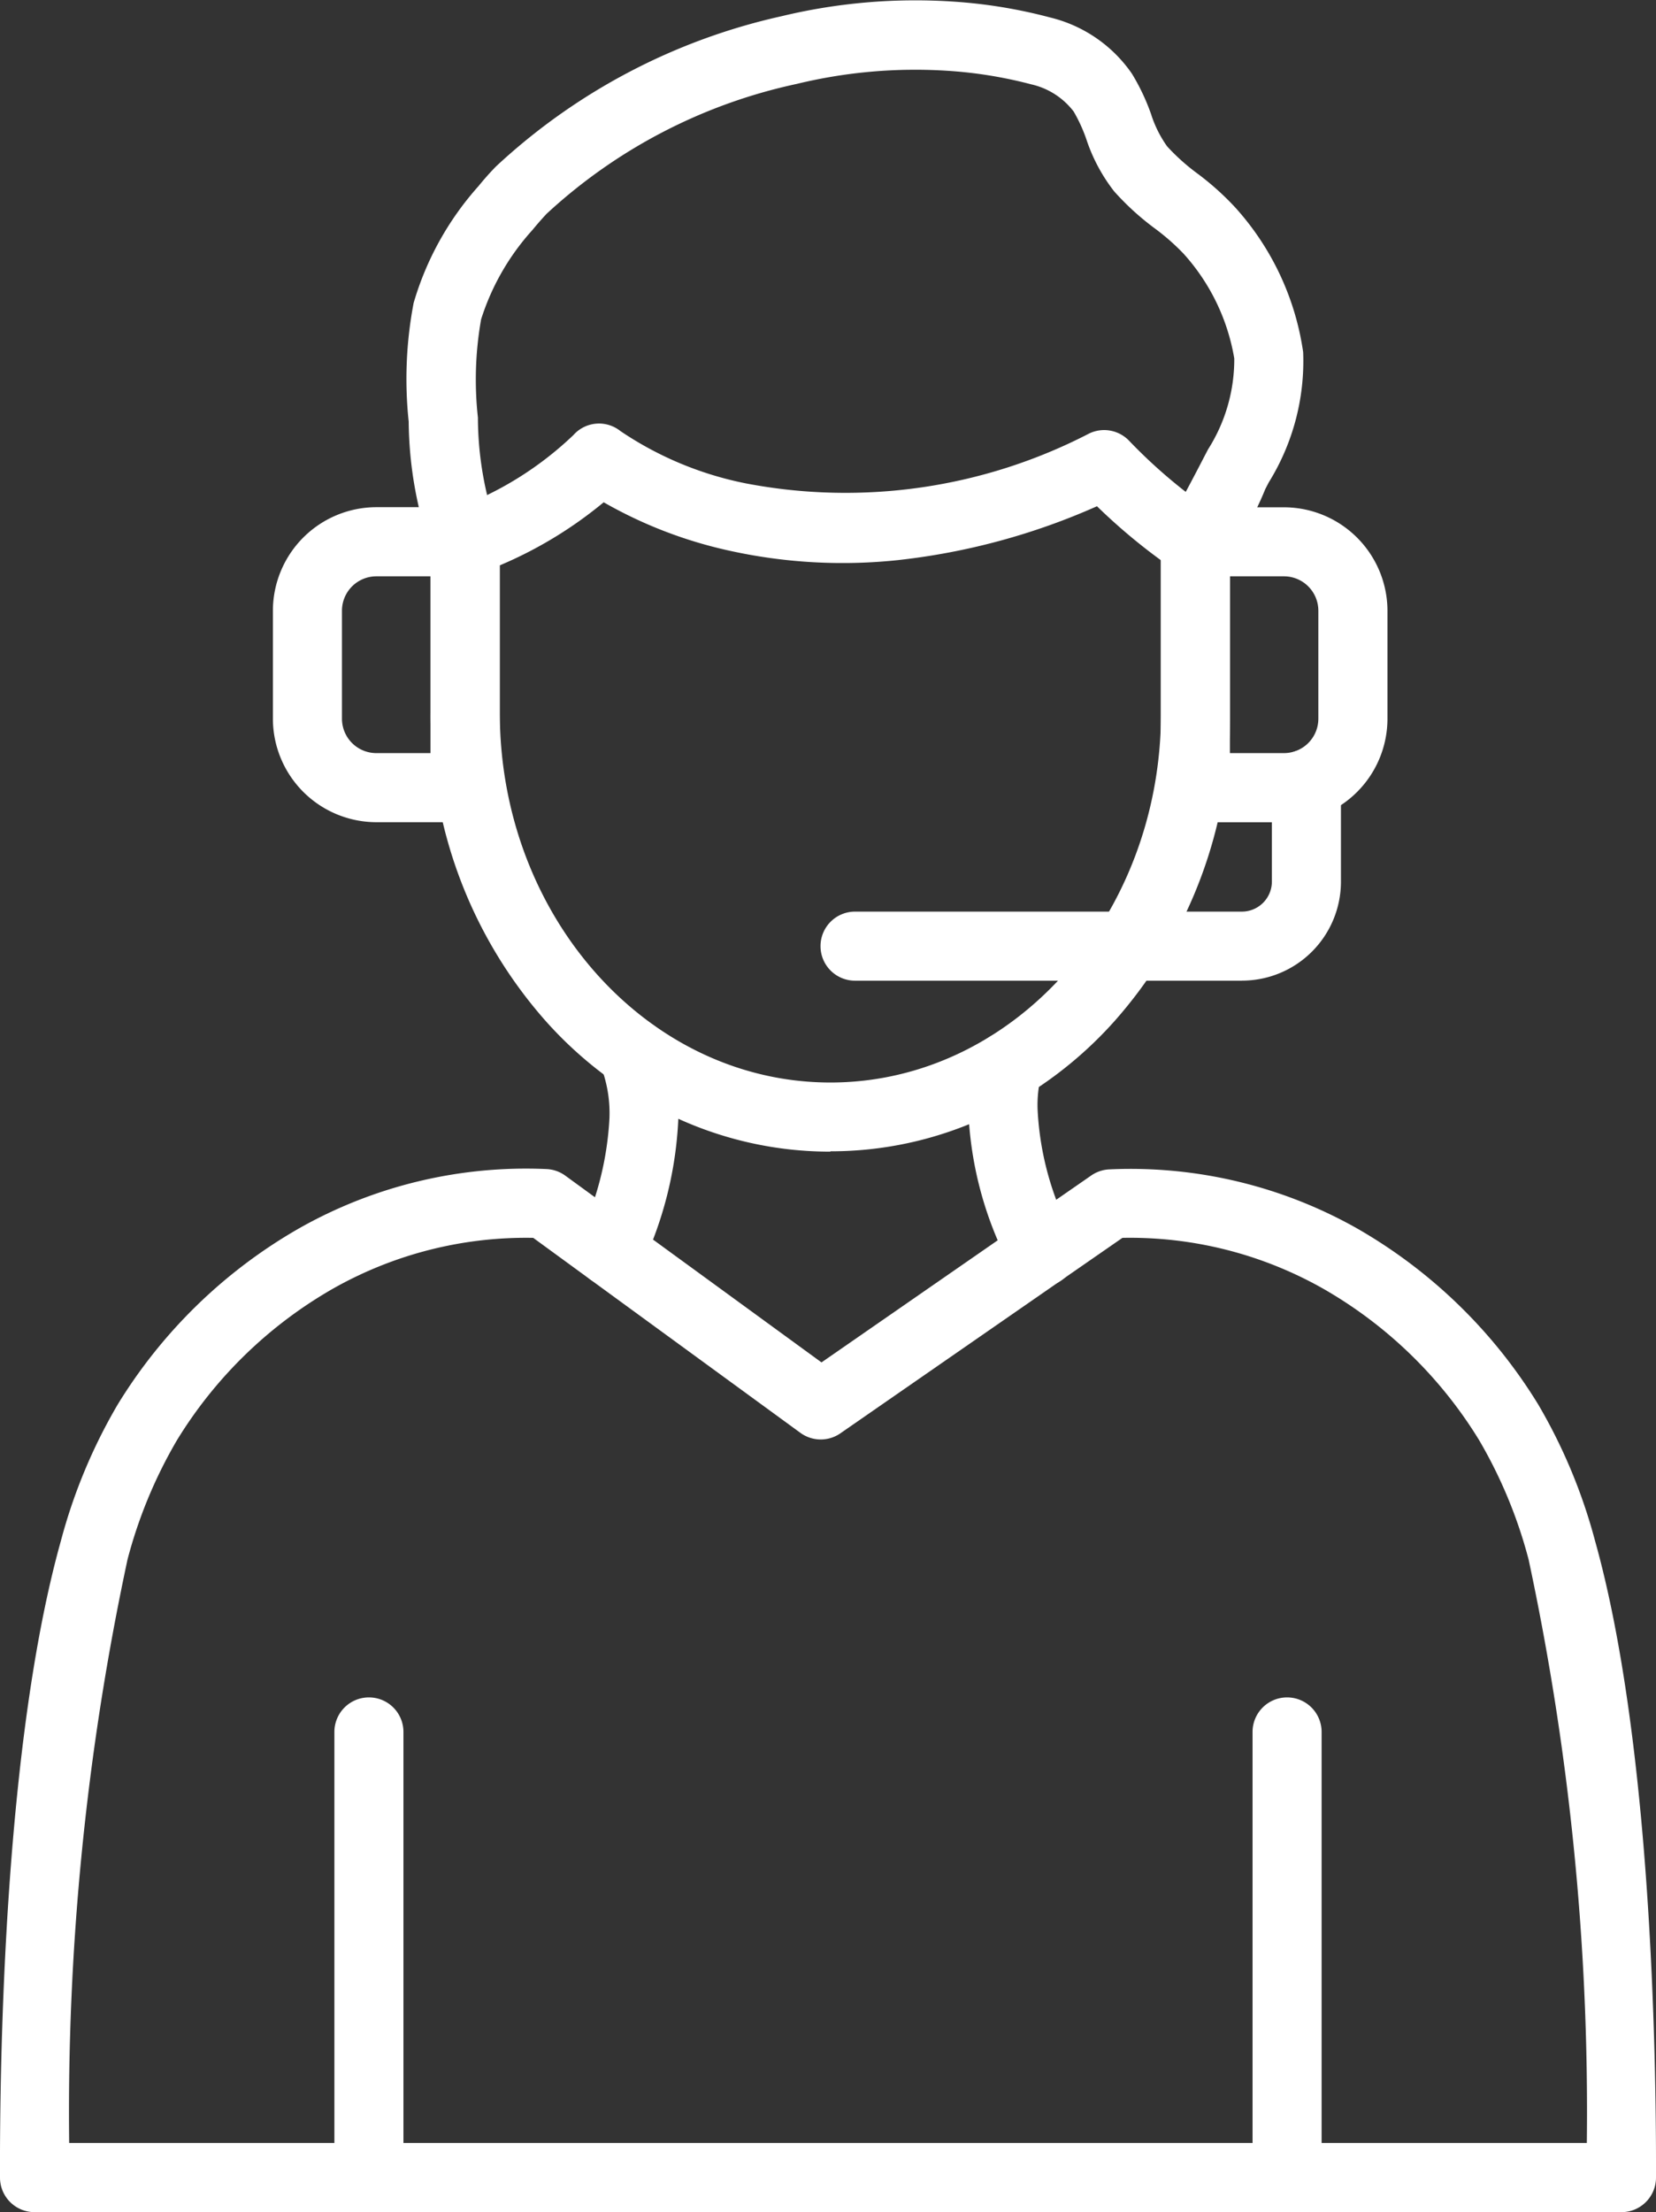
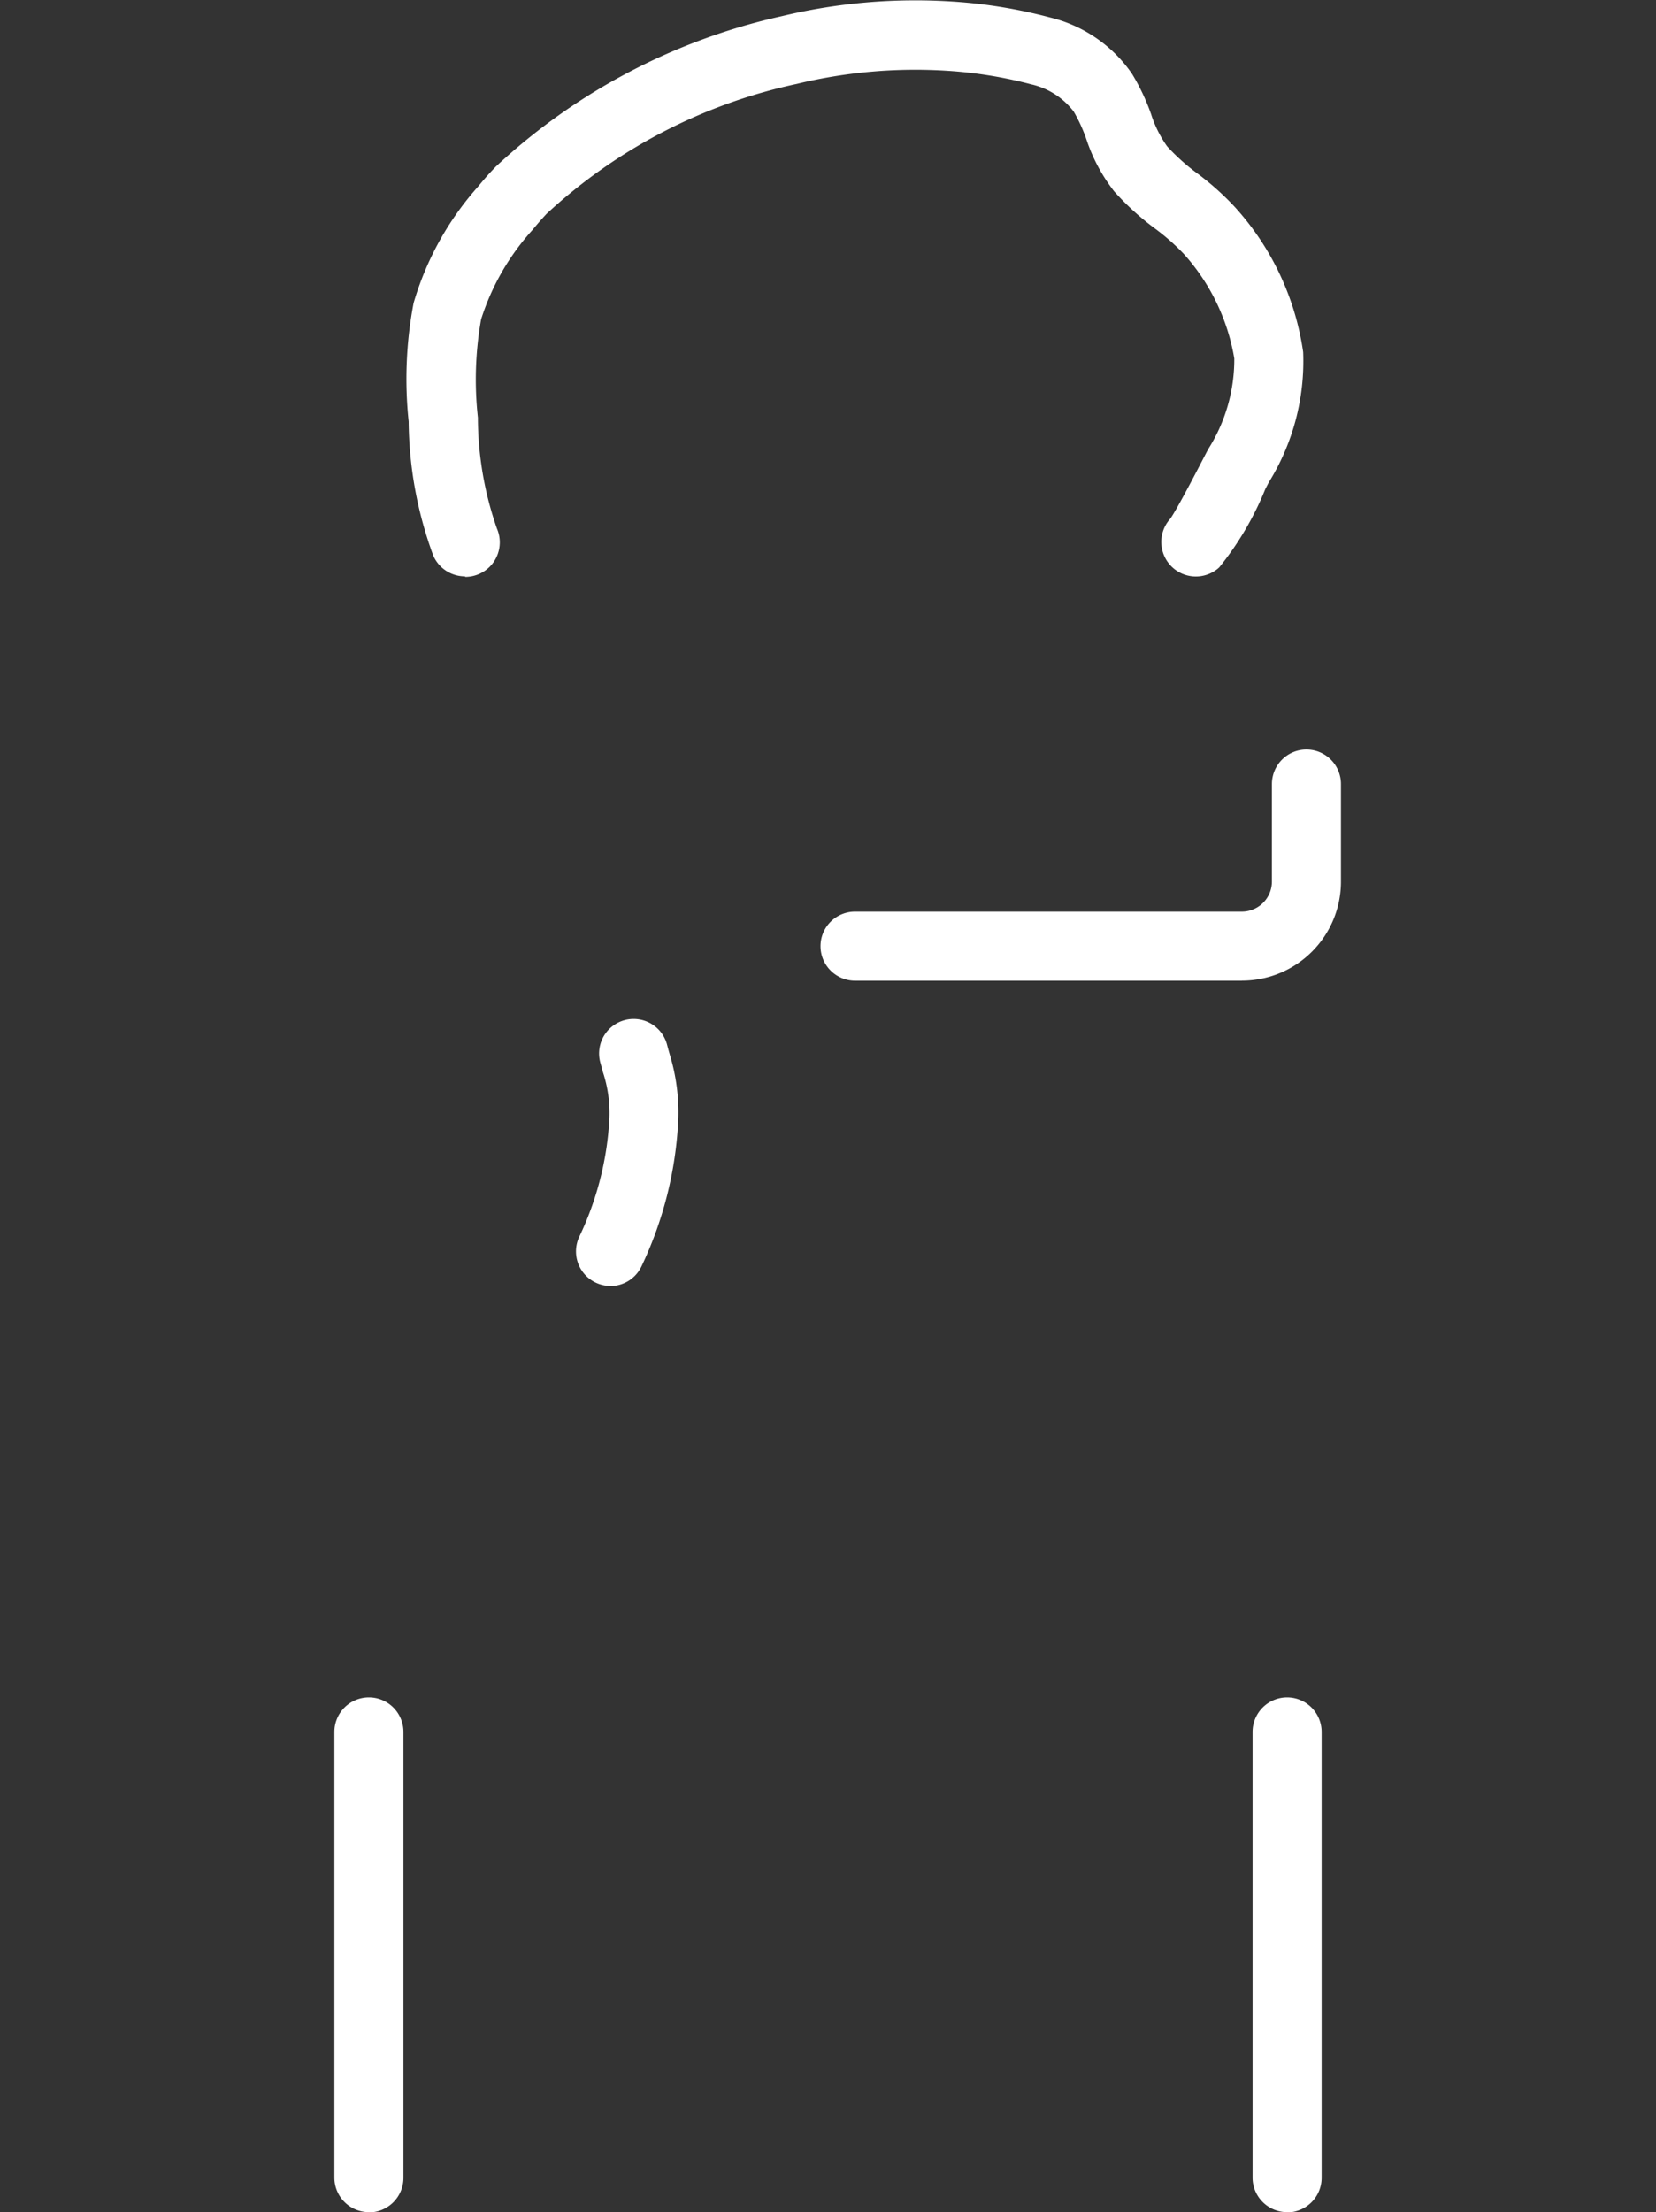
<svg xmlns="http://www.w3.org/2000/svg" width="28.441" height="37.977" viewBox="0 0 28.441 37.977">
  <rect x="0" y="0" width="28.441" height="37.977" fill="#333333" stroke="none" />
  <g id="Grupo_492" data-name="Grupo 492" transform="translate(0 179.82)">
-     <path id="Trazado_1054" data-name="Trazado 1054" d="M1.188-68.095H27.253a45.254,45.254,0,0,0-1-10.017,8.114,8.114,0,0,0-.849-2.048,7.515,7.515,0,0,0-2.685-2.605,6.731,6.731,0,0,0-3.442-.869l-4.843,3.355a.593.593,0,0,1-.688-.008L9.158-83.634a6.729,6.729,0,0,0-3.434.869,7.511,7.511,0,0,0-2.685,2.605,8.106,8.106,0,0,0-.849,2.048A45.24,45.24,0,0,0,1.188-68.095Zm26.659,1.187H.594A.593.593,0,0,1,0-67.5c-.007-2.142.083-7.494,1.046-10.933a9.362,9.362,0,0,1,.973-2.336A8.738,8.738,0,0,1,5.141-83.8a7.912,7.912,0,0,1,4.246-1.015.592.592,0,0,1,.322.113l4.4,3.206,4.64-3.214a.594.594,0,0,1,.311-.1A7.911,7.911,0,0,1,23.3-83.8a8.74,8.74,0,0,1,3.121,3.031,9.368,9.368,0,0,1,.973,2.336c.964,3.438,1.053,8.791,1.047,10.933a.593.593,0,0,1-.593.592" transform="translate(0 -74.935)" fill="#fff" fill-rule="evenodd" />
    <path id="Trazado_1055" data-name="Trazado 1055" d="M27.784-33.011a.593.593,0,0,1-.593-.593v-7.651a.593.593,0,0,1,.593-.593.593.593,0,0,1,.593.593V-33.6a.593.593,0,0,1-.593.593" transform="translate(-21.448 -108.832)" fill="#fff" fill-rule="evenodd" />
    <path id="Trazado_1056" data-name="Trazado 1056" d="M102.452-33.011a.593.593,0,0,1-.593-.593v-7.651a.593.593,0,0,1,.593-.593.593.593,0,0,1,.593.593V-33.6a.593.593,0,0,1-.593.593" transform="translate(-80.347 -108.832)" fill="#fff" fill-rule="evenodd" />
-     <path id="Trazado_1057" data-name="Trazado 1057" d="M36.2-142.954v2.531c0,3.5,2.547,6.349,5.678,6.349s5.678-2.848,5.678-6.349v-2.616a10.063,10.063,0,0,1-1.1-.928,11.492,11.492,0,0,1-3.421.925,9.018,9.018,0,0,1-2.923-.169,7.621,7.621,0,0,1-2.128-.824,7.16,7.16,0,0,1-1.78,1.081m5.678,10.067a6.308,6.308,0,0,1-2.693-.6A6.845,6.845,0,0,1,37-135.116a7.881,7.881,0,0,1-1.99-5.307v-2.934a.593.593,0,0,1,.4-.561,5.836,5.836,0,0,0,2.054-1.271.588.588,0,0,1,.807-.069,5.894,5.894,0,0,0,2.162.9,9.1,9.1,0,0,0,5.893-.86.593.593,0,0,1,.684.129,8.987,8.987,0,0,0,1.449,1.223.593.593,0,0,1,.281.505v2.934a7.881,7.881,0,0,1-1.99,5.307,6.845,6.845,0,0,1-2.182,1.627,6.3,6.3,0,0,1-2.693.6" transform="translate(-27.616 -27.162)" fill="#fff" fill-rule="evenodd" />
    <path id="Trazado_1058" data-name="Trazado 1058" d="M46.219-170.956h0m-.043.045h0m-12.1.986a.594.594,0,0,1-.545-.358,6.8,6.8,0,0,1-.422-2.3,6.938,6.938,0,0,1,.085-2.036,5.189,5.189,0,0,1,1.116-2.008c.094-.116.194-.229.3-.337a10.551,10.551,0,0,1,4.9-2.577,9.819,9.819,0,0,1,2.944-.252,8.629,8.629,0,0,1,1.671.273,2.389,2.389,0,0,1,1.405.965,3.671,3.671,0,0,1,.329.694,1.985,1.985,0,0,0,.276.554,3.575,3.575,0,0,0,.52.466,4.77,4.77,0,0,1,.65.583,4.7,4.7,0,0,1,1.166,2.483,3.947,3.947,0,0,1-.591,2.237l-.06.116a5.286,5.286,0,0,1-.792,1.344.593.593,0,0,1-.838-.038.593.593,0,0,1,0-.8c.054-.076.2-.324.575-1.05l.073-.14a2.878,2.878,0,0,0,.45-1.56,3.563,3.563,0,0,0-.872-1.8,3.844,3.844,0,0,0-.5-.438,4.6,4.6,0,0,1-.691-.631,2.967,2.967,0,0,1-.477-.893,2.7,2.7,0,0,0-.218-.477,1.269,1.269,0,0,0-.729-.467,7.49,7.49,0,0,0-1.442-.233,8.635,8.635,0,0,0-2.587.226,9.152,9.152,0,0,0-4.295,2.23c-.083.089-.165.183-.244.279a4.149,4.149,0,0,0-.88,1.532,5.928,5.928,0,0,0-.055,1.687,5.815,5.815,0,0,0,.327,1.906.593.593,0,0,1-.309.78.592.592,0,0,1-.235.049" transform="translate(-26.09 0)" fill="#fff" fill-rule="evenodd" />
    <path id="Trazado_1059" data-name="Trazado 1059" d="M47.437-92.4a.59.59,0,0,1-.252-.056.593.593,0,0,1-.285-.789,5.362,5.362,0,0,0,.518-2.037,2.247,2.247,0,0,0-.11-.784c-.016-.056-.031-.114-.048-.175a.593.593,0,0,1,.424-.724.594.594,0,0,1,.724.424c.014.055.029.107.043.158A3.4,3.4,0,0,1,48.6-95.25a6.565,6.565,0,0,1-.63,2.51.593.593,0,0,1-.538.342" transform="translate(-36.951 -65.343)" fill="#fff" fill-rule="evenodd" />
-     <path id="Trazado_1060" data-name="Trazado 1060" d="M80-91.588a.593.593,0,0,1-.528-.322,6.283,6.283,0,0,1-.728-2.667,3.209,3.209,0,0,1,.1-.924.593.593,0,0,1,.578-.461.593.593,0,0,1,.593.593h0a.587.587,0,0,1-.018.146,2.068,2.068,0,0,0-.064.615,5.157,5.157,0,0,0,.6,2.155.594.594,0,0,1-.257.8.593.593,0,0,1-.271.065" transform="translate(-62.112 -66.147)" fill="#fff" fill-rule="evenodd" />
-     <path id="Trazado_1061" data-name="Trazado 1061" d="M95.583-134.365h.929a.591.591,0,0,0,.59-.591v-1.853a.591.591,0,0,0-.59-.591h-.929Zm.929,1.187H94.989a.593.593,0,0,1-.593-.593v-4.221a.593.593,0,0,1,.593-.593h1.523a1.78,1.78,0,0,1,1.777,1.777v1.853a1.78,1.78,0,0,1-1.777,1.778" transform="translate(-74.46 -32.526)" fill="#fff" fill-rule="evenodd" />
-     <path id="Trazado_1062" data-name="Trazado 1062" d="M23.971-137.4a.591.591,0,0,0-.591.591v1.853a.591.591,0,0,0,.591.591H24.9V-137.4Zm1.523,4.221H23.971a1.779,1.779,0,0,1-1.777-1.777v-1.853a1.78,1.78,0,0,1,1.777-1.778h1.523a.593.593,0,0,1,.593.593v4.221a.593.593,0,0,1-.593.593" transform="translate(-17.507 -32.526)" fill="#fff" fill-rule="evenodd" />
    <path id="Trazado_1063" data-name="Trazado 1063" d="M73.959-114.932H67.316a.593.593,0,0,1-.593-.593.593.593,0,0,1,.593-.593h6.643a.516.516,0,0,0,.516-.515v-1.675a.593.593,0,0,1,.593-.593.593.593,0,0,1,.593.593v1.675a1.7,1.7,0,0,1-1.7,1.7" transform="translate(-52.631 -48.052)" fill="#fff" fill-rule="evenodd" />
  </g>
</svg>